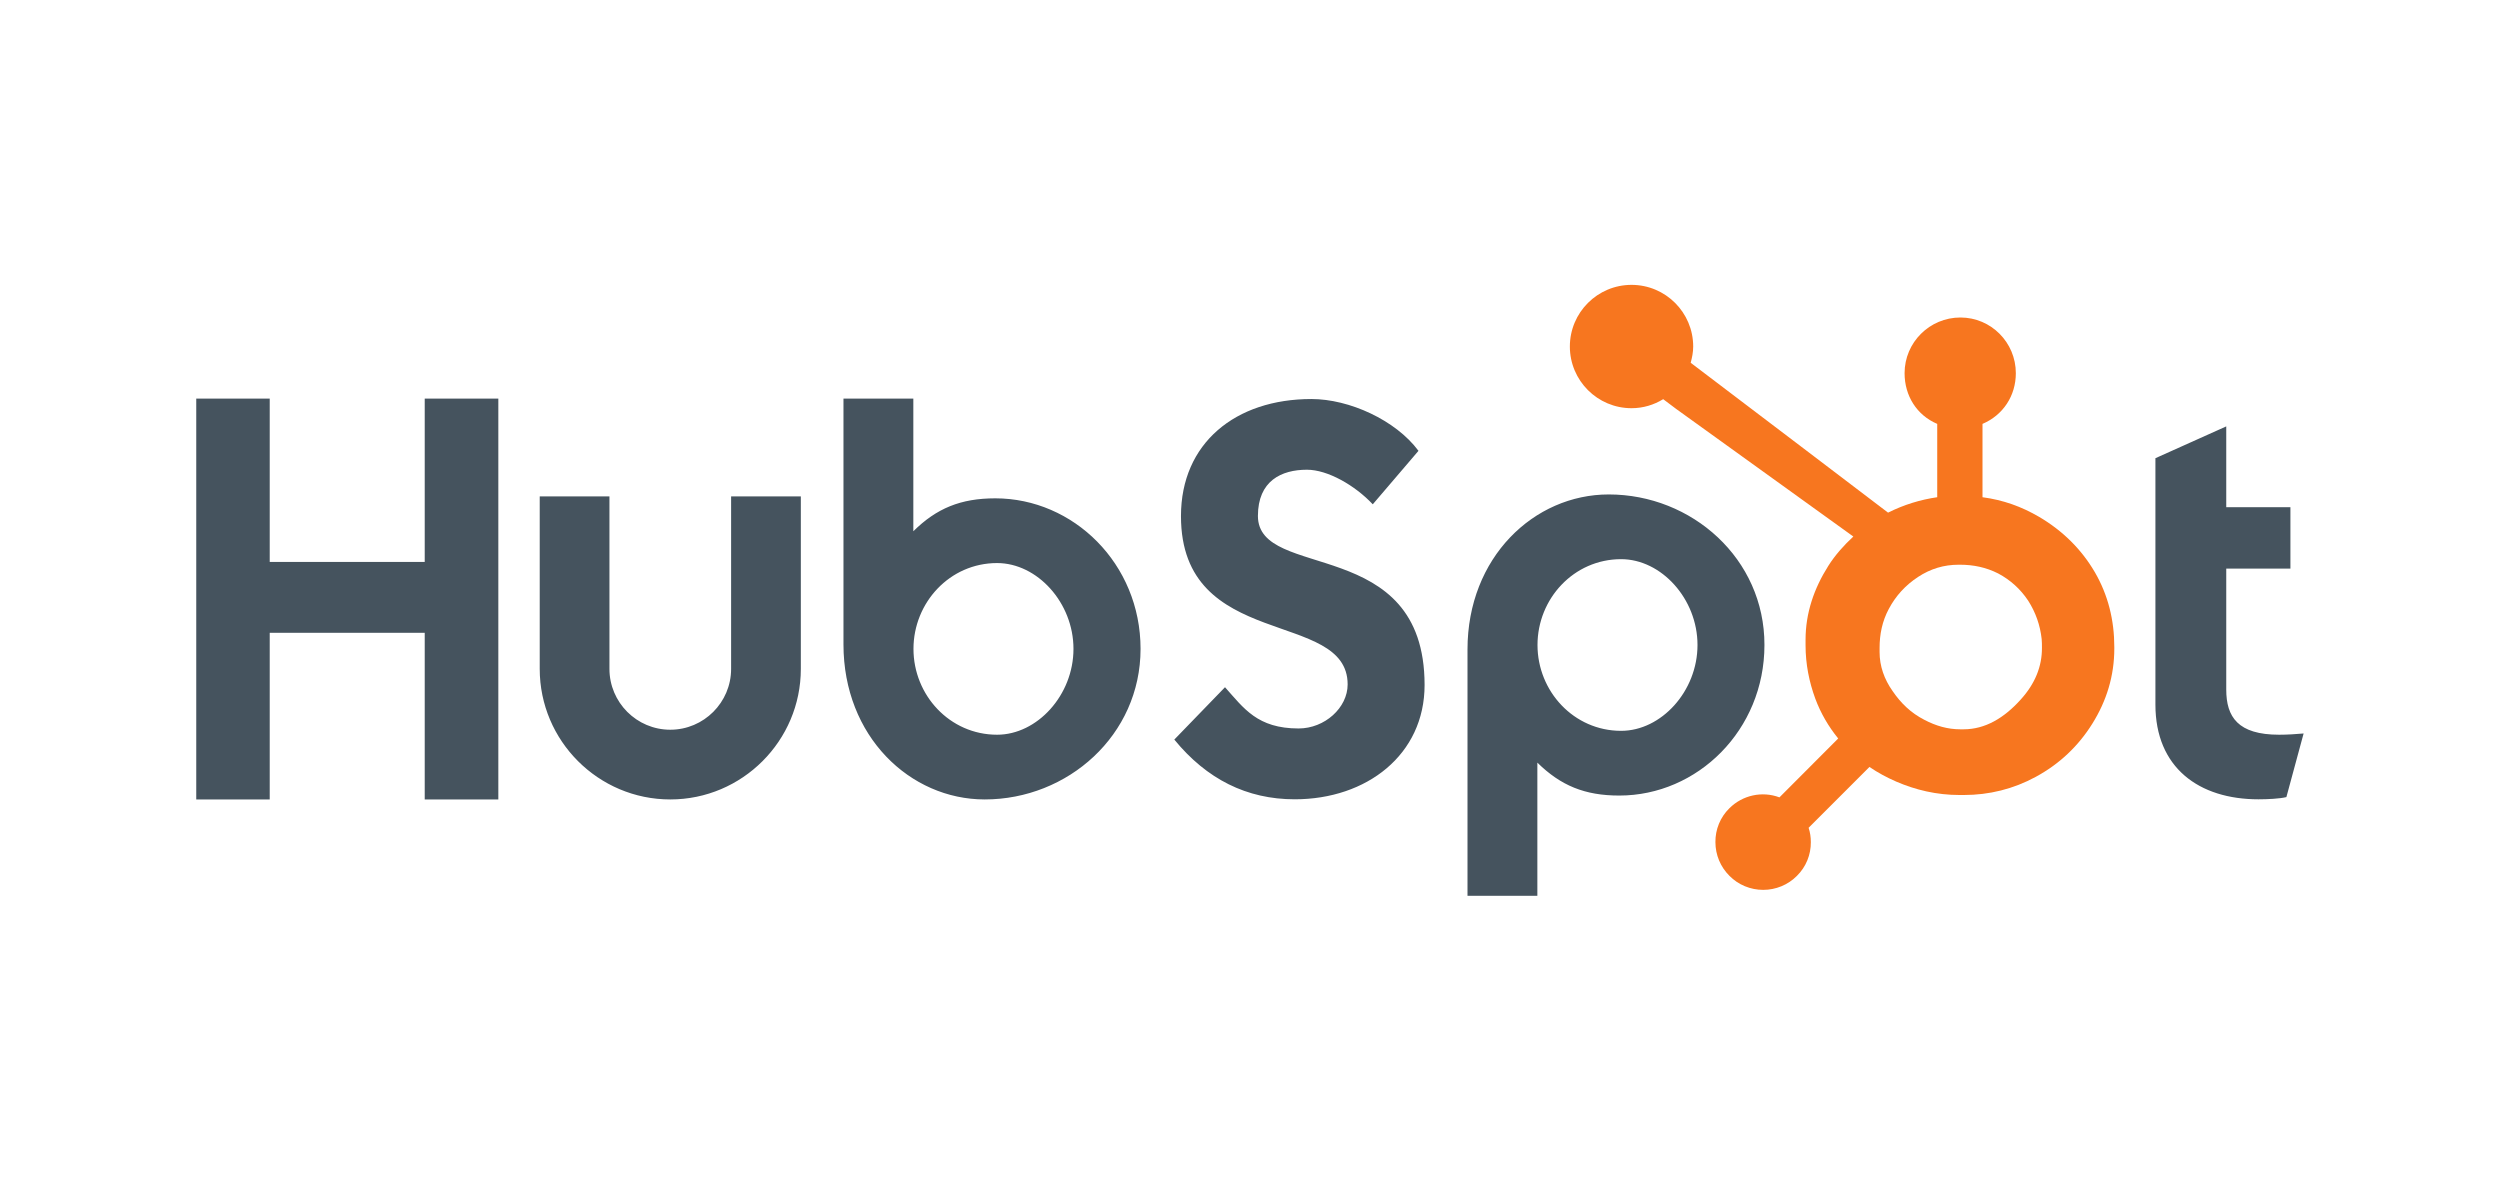
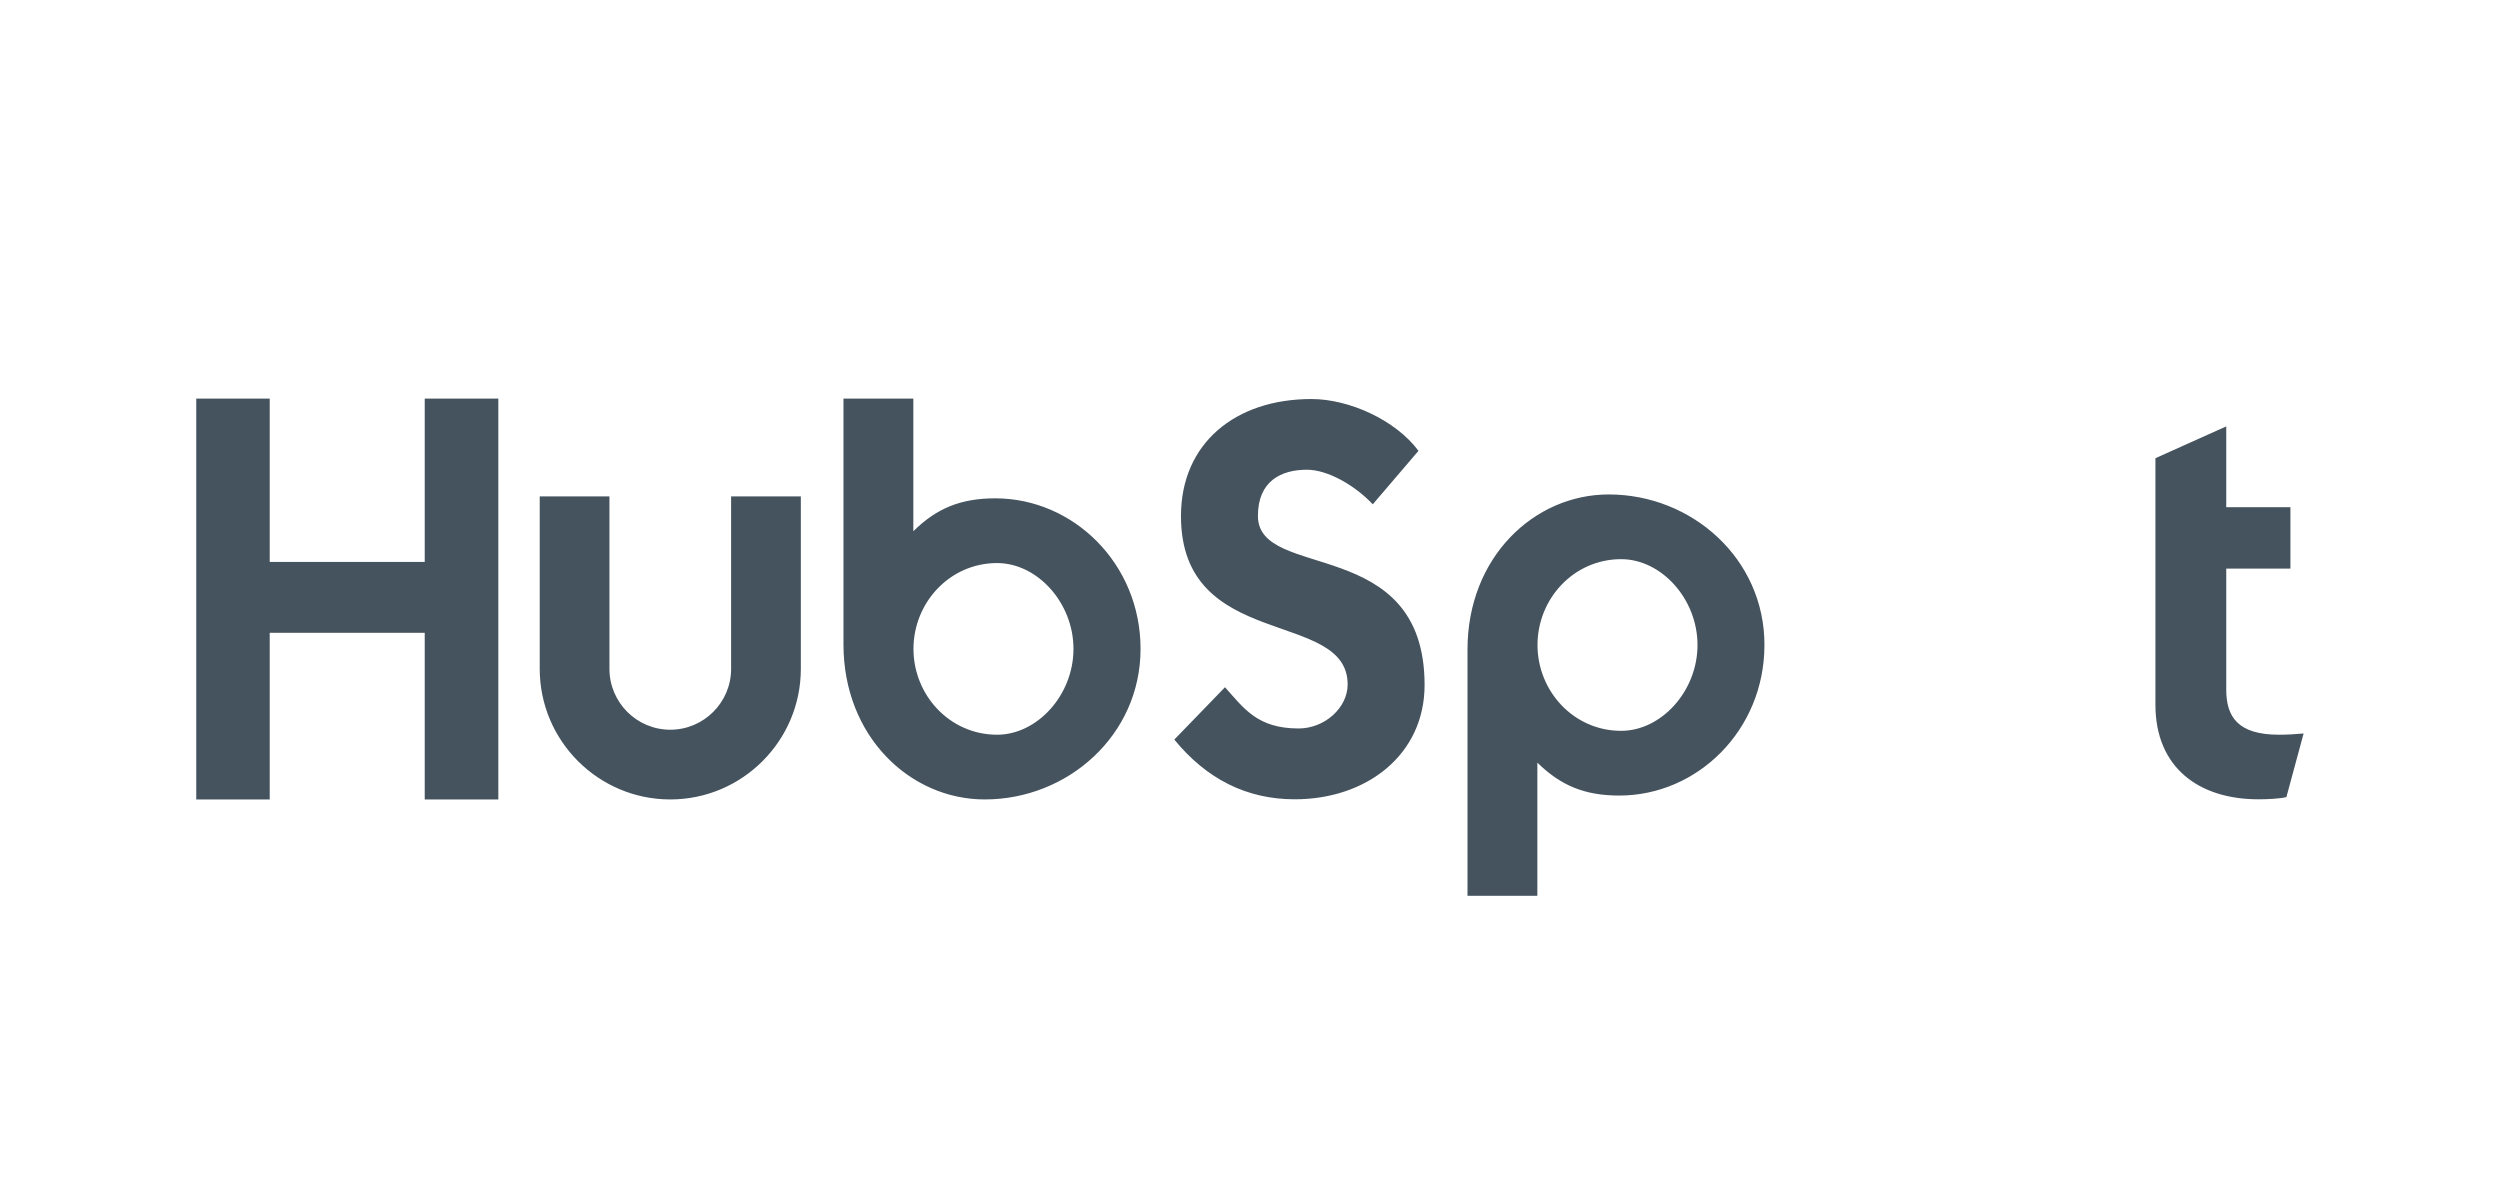
<svg xmlns="http://www.w3.org/2000/svg" version="1.1" id="Layer_1" x="0px" y="0px" viewBox="0 0 180 85" style="enable-background:new 0 0 180 85;" xml:space="preserve">
  <style type="text/css">
	.st0{fill:#EB3C00;}
	.st1{fill:#E01E5A;}
	.st2{fill:#36C5F0;}
	.st3{fill:#2EB67D;}
	.st4{fill:#ECB22E;}
	.st5{fill:#03363D;}
	.st6{fill-rule:evenodd;clip-rule:evenodd;fill:#0079BF;}
	.st7{fill-rule:evenodd;clip-rule:evenodd;fill:url(#Board_1_);}
	.st8{fill-rule:evenodd;clip-rule:evenodd;fill:#FFFFFF;}
	.st9{fill:#00A82D;}
	.st10{fill:#F0F0F0;}
	.st11{opacity:0.1;fill:#211F1F;enable-background:new    ;}
	.st12{fill:#D34D3C;}
	.st13{opacity:0.08;fill:#211F1F;enable-background:new    ;}
	.st14{fill:#787779;}
	.st15{fill:#45535E;}
	.st16{fill:#F7761F;}
	.st17{clip-path:url(#SVGID_2_);}
	.st18{clip-path:url(#SVGID_4_);fill:#139CD8;}
	.st19{clip-path:url(#SVGID_4_);fill:#FFFFFF;}
	.st20{clip-path:url(#SVGID_4_);fill-rule:evenodd;clip-rule:evenodd;fill:#FFFFFF;}
</style>
  <g>
    <path class="st15" d="M14.13,28.7h5.29v11.76h11.16V28.7h5.3v28.86h-5.3v-12H19.42v12h-5.29V28.7z M52.64,48.16   c0,2.42-1.97,4.38-4.38,4.38c-2.42,0-4.38-1.97-4.38-4.38V35.74h-5.02v12.42c0,5.18,4.22,9.4,9.4,9.4c5.18,0,9.4-4.22,9.4-9.4   V35.74h-5.02V48.16 M71.66,35.88c-2.49,0-4.23,0.72-5.9,2.37V28.7h-5.03v17.7c0,6.62,4.79,11.16,10.17,11.16   c5.98,0,11.22-4.62,11.22-10.84C82.12,40.58,77.28,35.88,71.66,35.88L71.66,35.88z M71.79,52.9c-3.41,0-6.02-2.85-6.02-6.18   c0-3.33,2.61-6.18,6.02-6.18c2.89,0,5.5,2.85,5.5,6.18C77.29,50.05,74.68,52.9,71.79,52.9z M90.57,37.15   c0-2.53,1.69-3.33,3.53-3.33c1.49,0,3.45,1.12,4.74,2.49l3.29-3.85c-1.64-2.21-4.98-3.73-7.71-3.73c-5.46,0-9.39,3.17-9.39,8.43   c0,9.75,12,6.66,12,12.12c0,1.68-1.65,3.17-3.53,3.17c-2.97,0-3.94-1.45-5.3-2.97l-3.65,3.77c2.33,2.85,5.22,4.3,8.67,4.3   c5.18,0,9.35-3.21,9.35-8.23C102.57,38.47,90.57,41.85,90.57,37.15 M115.83,35.6c-5.38,0-10.17,4.53-10.17,11.16V64.5h5.03v-9.59   c1.68,1.65,3.41,2.37,5.9,2.37c5.62,0,10.45-4.7,10.45-10.84C127.05,40.22,121.81,35.6,115.83,35.6L115.83,35.6z M116.72,52.62   c-3.41,0-6.02-2.85-6.02-6.18c0-3.33,2.61-6.18,6.02-6.18c2.89,0,5.5,2.85,5.5,6.18C122.22,49.77,119.61,52.62,116.72,52.62z    M164.1,52.9c-2.97,0-3.81-1.28-3.81-3.25v-8.71h4.62v-4.42h-4.62V30.7l-5.1,2.29v17.74c0,4.54,3.13,6.82,7.42,6.82   c0.64,0,1.53-0.04,2.01-0.16l1.24-4.58C165.31,52.86,164.67,52.9,164.1,52.9" />
-     <path class="st16" d="M150.83,41.2c-0.97-1.66-2.32-2.99-4.02-3.99c-1.27-0.74-2.58-1.21-4.07-1.41v-5.28   c1.48-0.63,2.4-2.02,2.4-3.65c0-2.21-1.78-4.01-3.99-4.01c-2.21,0-4.02,1.79-4.02,4.01c0,1.62,0.87,3.02,2.35,3.65v5.28   c-1.19,0.17-2.41,0.54-3.54,1.11c-2.29-1.74-9.81-7.46-14.21-10.79c0.1-0.38,0.18-0.76,0.18-1.17c0-2.45-1.99-4.44-4.44-4.44   s-4.44,1.99-4.44,4.44c0,2.45,1.99,4.44,4.44,4.44c0.84,0,1.61-0.24,2.28-0.65l0.93,0.7l12.76,9.19c-0.67,0.62-1.3,1.32-1.8,2.11   c-1.02,1.61-1.64,3.38-1.64,5.32v0.4c0,1.36,0.26,2.64,0.7,3.84c0.39,1.05,0.95,2.01,1.65,2.87l-4.23,4.24   c-1.25-0.47-2.66-0.16-3.61,0.79c-0.65,0.64-1.01,1.52-1,2.43c0,0.92,0.36,1.78,1.01,2.43c0.64,0.65,1.52,1.01,2.43,1.01   c0.91,0,1.79-0.36,2.43-1.01c0.65-0.64,1.01-1.52,1-2.43c0-0.35-0.05-0.7-0.16-1.03l4.38-4.38c0.6,0.41,1.25,0.76,1.94,1.06   c1.37,0.59,2.89,0.96,4.55,0.96h0.3c1.83,0,3.57-0.43,5.19-1.31c1.71-0.93,3.06-2.21,4.07-3.83c1.02-1.63,1.58-3.43,1.58-5.41v-0.1   C152.23,44.64,151.78,42.84,150.83,41.2L150.83,41.2z M145.48,50.38c-1.19,1.32-2.55,2.13-4.1,2.13h-0.25   c-0.88,0-1.74-0.24-2.59-0.69c-0.95-0.49-1.67-1.18-2.27-2.06c-0.61-0.86-0.94-1.81-0.94-2.81v-0.3c0-0.98,0.19-1.92,0.66-2.8   c0.51-0.96,1.2-1.71,2.11-2.31c0.9-0.59,1.86-0.88,2.92-0.88h0.1c0.97,0,1.88,0.19,2.75,0.63c0.88,0.47,1.6,1.12,2.16,1.96   c0.54,0.85,0.86,1.76,0.97,2.76c0.02,0.21,0.02,0.42,0.02,0.62C147.03,47.99,146.52,49.24,145.48,50.38L145.48,50.38z" />
  </g>
</svg>